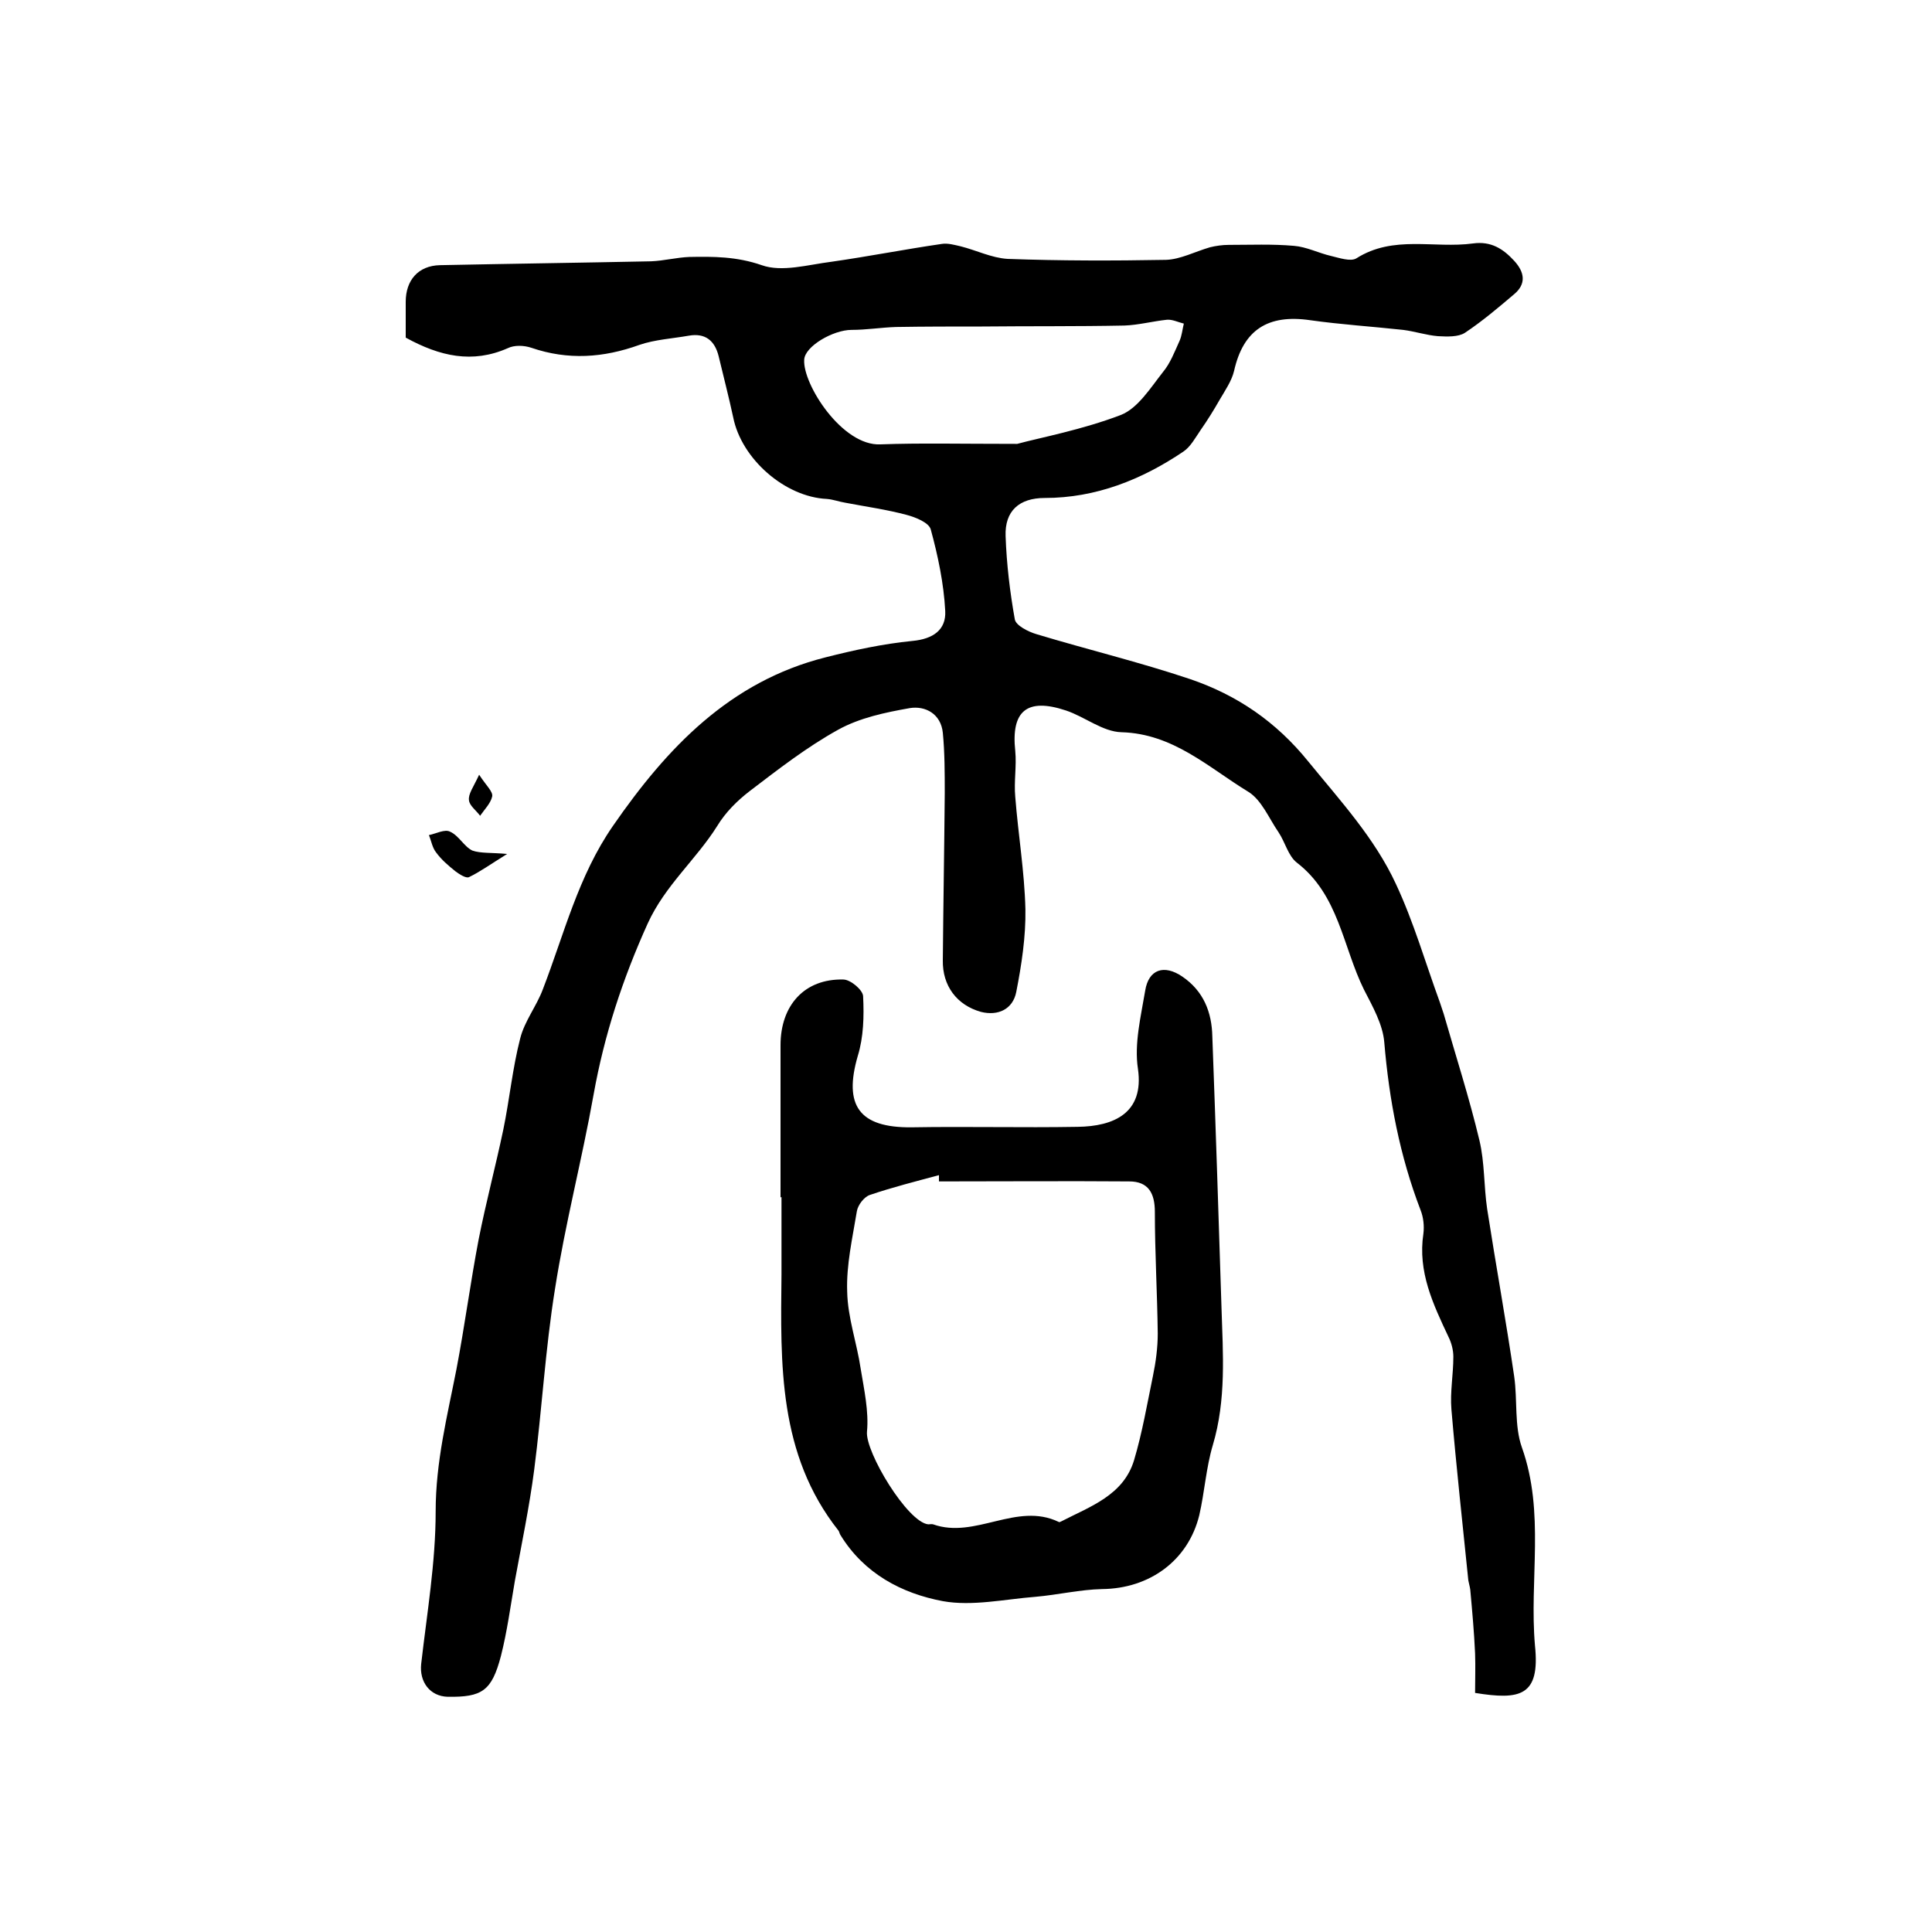
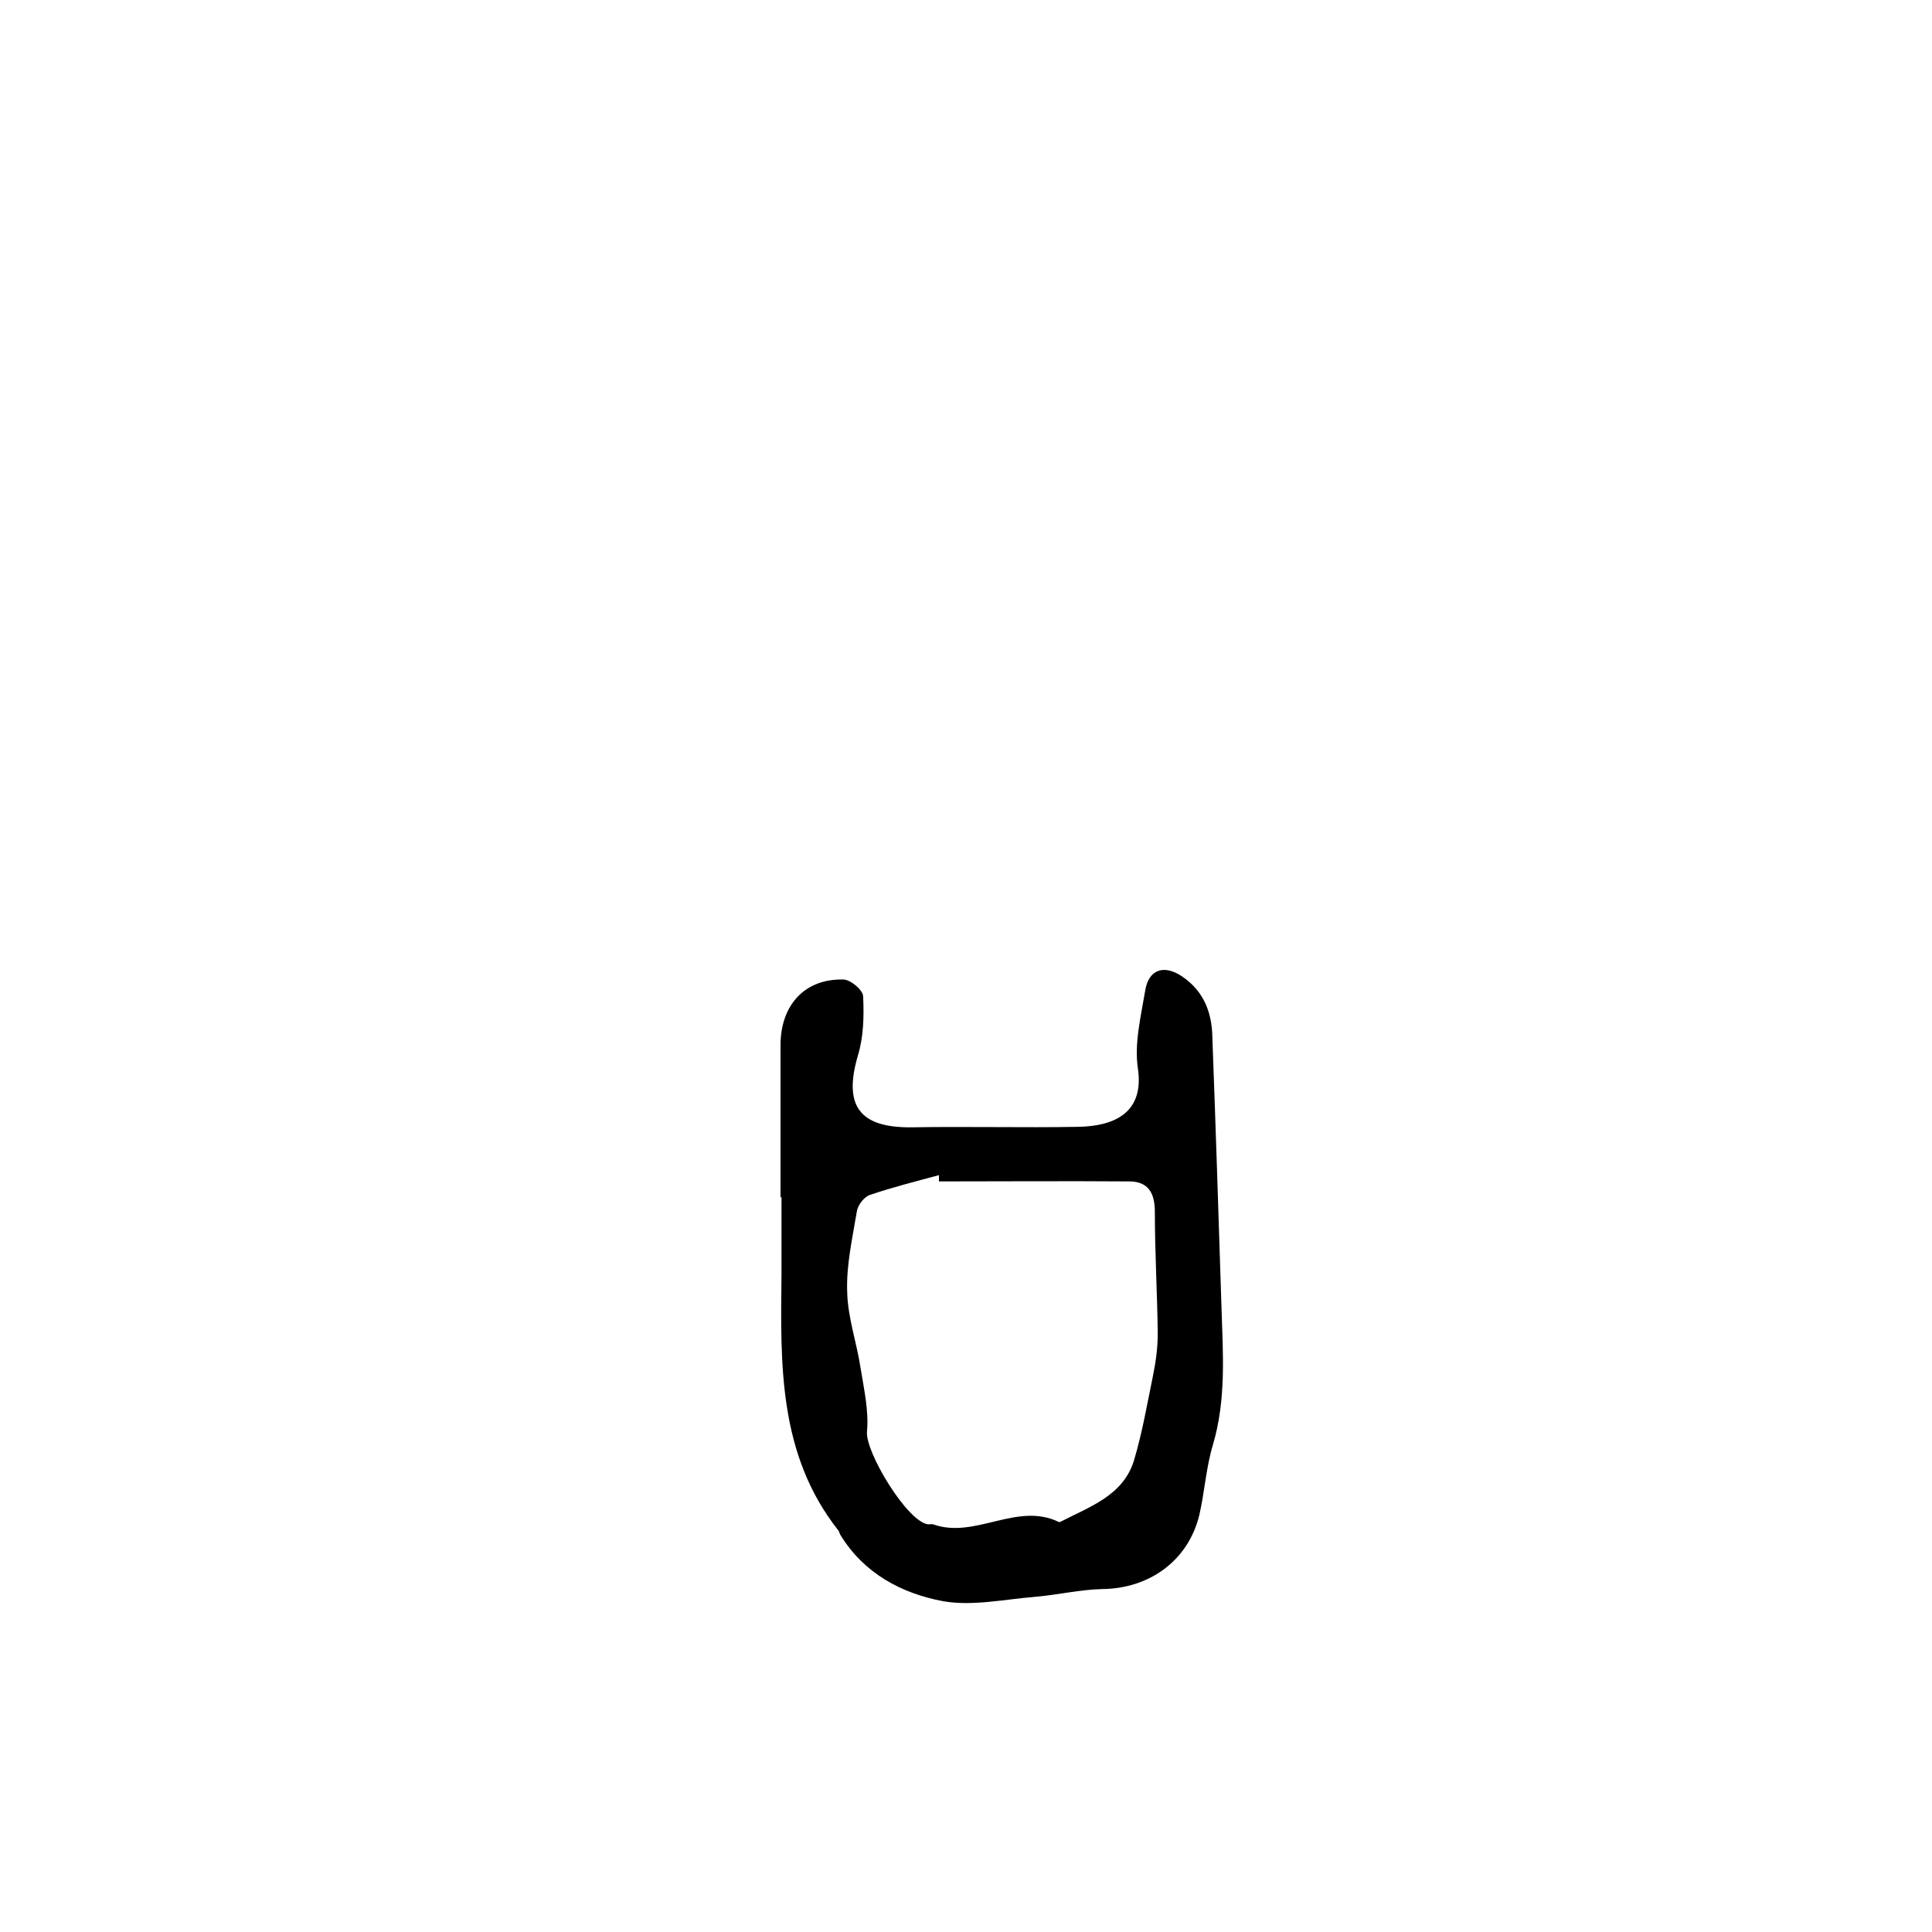
<svg xmlns="http://www.w3.org/2000/svg" version="1.1" id="图层_1" x="0px" y="0px" viewBox="0 0 400 400" style="enable-background:new 0 0 400 400;" xml:space="preserve">
  <style type="text/css">
	.st0{fill:#FFFFFF;}
</style>
  <g>
-     <path d="M305.4,350.5c0-2.7,0.1-5.4,0-8.2c-0.2-4.4-0.6-8.8-1-13.2c-0.1-0.7-0.3-1.3-0.4-1.9c-1.2-11.8-2.5-23.6-3.5-35.4   c-0.3-3.6,0.4-7.2,0.4-10.9c0-1.4-0.4-2.9-1-4.1c-3.2-6.8-6.4-13.5-5.2-21.4c0.2-1.6,0-3.4-0.6-4.9c-4.3-11.2-6.5-22.8-7.5-34.7   c-0.3-3.7-2.4-7.4-4.2-10.9c-4.4-8.9-5.2-19.6-13.9-26.3c-1.8-1.4-2.4-4.2-3.8-6.3c-2-2.9-3.5-6.7-6.3-8.4   c-8.2-5-15.5-12-26.2-12.3c-3.9-0.1-7.6-3.2-11.5-4.5c-8.1-2.7-11.4,0.1-10.5,8.4c0.3,3.1-0.3,6.3,0,9.5c0.6,7.7,1.9,15.4,2.1,23.2   c0.1,5.7-0.8,11.6-1.9,17.2c-0.7,3.5-3.7,5-7.3,4.1c-5-1.4-8-5.4-7.9-10.7c0.1-11.5,0.3-23,0.4-34.5c0-4.2,0-8.5-0.4-12.6   c-0.4-3.9-3.6-5.6-6.8-5.1c-5.1,0.9-10.4,2-14.9,4.5c-6.5,3.6-12.4,8.2-18.3,12.7c-2.6,2-5,4.4-6.7,7.2c-4.4,7-10.8,12.3-14.4,20.2   c-5.2,11.5-9,23.1-11.2,35.4c-2.4,13.5-5.9,26.8-8,40.3c-2,12.4-2.7,25-4.3,37.4c-1,7.7-2.6,15.3-4,23c-0.9,5.2-1.6,10.5-2.9,15.6   c-1.9,7.2-3.9,8.5-11,8.4c-3.7-0.1-5.9-3.1-5.5-6.8c1.2-10.5,3-21,3-31.6c0-10.2,2.4-19.7,4.3-29.4c1.7-8.9,2.9-18,4.6-26.9   c1.5-7.6,3.5-15.1,5.1-22.7c1.3-6.3,1.9-12.7,3.5-18.9c0.9-3.6,3.4-6.7,4.7-10.2c4.4-11.4,7.3-23.4,14.5-33.8   c11.2-16.2,24.2-29.9,44-34.9c5.9-1.5,11.9-2.8,18-3.4c4.3-0.4,7-2.3,6.8-6.2c-0.3-5.7-1.5-11.4-3-16.9c-0.4-1.4-3.1-2.5-5-3   c-4.1-1.1-8.4-1.7-12.6-2.5c-1.3-0.2-2.6-0.7-3.9-0.8c-8.7-0.4-17.7-8.3-19.4-16.9c-0.9-4.2-2-8.4-3-12.6c-0.8-3.3-2.8-4.9-6.2-4.3   c-3.4,0.6-7,0.8-10.2,1.9c-7.5,2.7-14.8,3.2-22.4,0.6c-1.5-0.5-3.5-0.6-4.9,0.1c-7.3,3.2-14,1.7-21.1-2.2c0-2.2,0-4.8,0-7.4   c0-4.5,2.6-7.5,7.1-7.6c14.6-0.3,29.2-0.5,43.7-0.8c2.6-0.1,5.3-0.8,7.9-0.9c5-0.1,9.8-0.1,15,1.7c4.2,1.5,9.6-0.1,14.4-0.7   c7.7-1.1,15.3-2.6,22.9-3.7c1.2-0.2,2.6,0.2,3.9,0.5c3.2,0.8,6.4,2.4,9.7,2.6c10.9,0.4,21.9,0.4,32.8,0.2c3-0.1,6-1.7,9.1-2.6   c1.2-0.3,2.6-0.5,3.9-0.5c4.5,0,9-0.2,13.5,0.2c2.6,0.2,5.1,1.5,7.7,2.1c1.7,0.4,4,1.2,5.2,0.5c7.7-4.9,16.1-2,24.2-3.1   c3.7-0.5,6.2,1.1,8.5,3.6c2.2,2.4,2.5,4.8,0,6.9c-3.3,2.8-6.6,5.6-10.2,8c-1.4,0.9-3.7,0.8-5.6,0.7c-2.4-0.2-4.8-1-7.2-1.3   c-6.4-0.7-12.8-1.1-19.2-2c-8.8-1.3-13.9,2-15.8,10.5c-0.5,2.1-1.9,4.1-3,6c-1.2,2.1-2.5,4.2-3.9,6.2c-1.1,1.6-2.1,3.5-3.6,4.5   c-8.6,5.8-18.1,9.6-28.7,9.6c-5.3,0-8.3,2.7-8.1,7.9c0.2,5.8,0.9,11.6,1.9,17.2c0.2,1.3,2.8,2.6,4.5,3.1   c10.6,3.2,21.4,5.8,31.8,9.3c9.7,3.3,17.8,8.8,24.5,17.1c6.6,8.1,13.7,15.8,18.1,25.3c3.7,7.9,6.1,16.3,9.1,24.5   c0.3,0.8,0.5,1.6,0.8,2.4c2.5,8.7,5.3,17.4,7.4,26.2c1.1,4.6,0.9,9.5,1.6,14.2c1.8,11.6,3.9,23.1,5.6,34.7c0.7,4.9,0,10.2,1.6,14.7   c4.8,13.5,1.5,27.4,2.7,41C318.9,351.2,314.7,352,305.4,350.5z M210.6,91.9c4.8-1.3,13.4-2.9,21.5-6c3.5-1.4,6.1-5.6,8.7-8.9   c1.5-1.8,2.4-4.2,3.4-6.4c0.5-1.1,0.6-2.4,0.9-3.6c-1.2-0.3-2.4-0.9-3.5-0.8c-2.9,0.3-5.9,1.1-8.8,1.2c-9.8,0.2-19.7,0.1-29.5,0.2   c-5.9,0-11.8,0-17.8,0.1c-3.1,0.1-6.1,0.6-9.2,0.6c-3.8,0-9.7,3.4-9.8,6.2c-0.3,5.1,7.9,17.9,15.8,17.5   C190.5,91.7,198.6,91.9,210.6,91.9z" />
    <path d="M161.6,247.9c0-10.5,0-21,0-31.5c0-8.3,5-13.8,13-13.6c1.5,0,4.1,2.2,4.1,3.5c0.2,4.1,0.1,8.4-1.1,12.3   c-3,10.3,0.3,14.9,11.1,14.8c11.5-0.2,22.9,0.1,34.4-0.1c7.6-0.1,13.8-2.9,12.5-12c-0.8-5.2,0.6-10.8,1.5-16.2   c0.7-4.4,3.9-5.5,7.7-2.9c4.4,3,6.1,7.4,6.2,12.4c0.7,18.7,1.3,37.5,1.9,56.2c0.3,9.5,1,19-1.8,28.4c-1.4,4.7-1.7,9.7-2.8,14.5   c-2.3,9.4-10.3,15.2-20.1,15.3c-4.6,0.1-9.2,1.2-13.8,1.6c-6.4,0.5-13.1,2-19.2,0.9c-8.5-1.6-16.3-5.7-21.2-13.7   c-0.2-0.3-0.2-0.6-0.4-0.9c-12.5-15.8-12-34.5-11.8-53.1c0-5.3,0-10.7,0-16C161.7,247.9,161.7,247.9,161.6,247.9z M194.4,244.6   c0-0.4,0-0.9,0-1.3c-4.8,1.3-9.6,2.5-14.3,4.1c-1.2,0.4-2.5,2.1-2.7,3.4c-0.9,5.5-2.2,11.1-2,16.6c0.1,5.4,2,10.6,2.8,16   c0.7,4.3,1.7,8.8,1.3,13c-0.4,4.2,8.4,18.8,12.7,19.2c0.3,0,0.7-0.1,1,0c8.7,3.1,17.3-4.7,26-0.5c0.1,0.1,0.3,0,0.5-0.1   c6-3.1,12.9-5.4,15.1-12.7c1.7-5.7,2.7-11.6,3.9-17.4c0.6-2.9,1-5.9,1-8.8c-0.1-8.4-0.6-16.8-0.6-25.2c0-3.8-1.3-6.3-5.3-6.3   C220.7,244.5,207.5,244.6,194.4,244.6z" />
-     <path d="M105,176.8c-3.4,2.1-5.6,3.7-7.9,4.8c-0.6,0.3-2-0.6-2.8-1.2c-1.5-1.2-2.9-2.4-4-3.9c-0.8-1-1-2.4-1.5-3.6   c1.5-0.3,3.3-1.3,4.4-0.7c1.8,0.8,2.9,3.1,4.6,3.9C99.5,176.7,101.7,176.5,105,176.8z" />
-     <path d="M99.2,160.4c1.5,2.3,2.9,3.5,2.7,4.5c-0.3,1.4-1.6,2.7-2.5,4c-0.8-1.1-2.2-2.1-2.3-3.2C96.9,164.4,98,163,99.2,160.4z" />
  </g>
</svg>